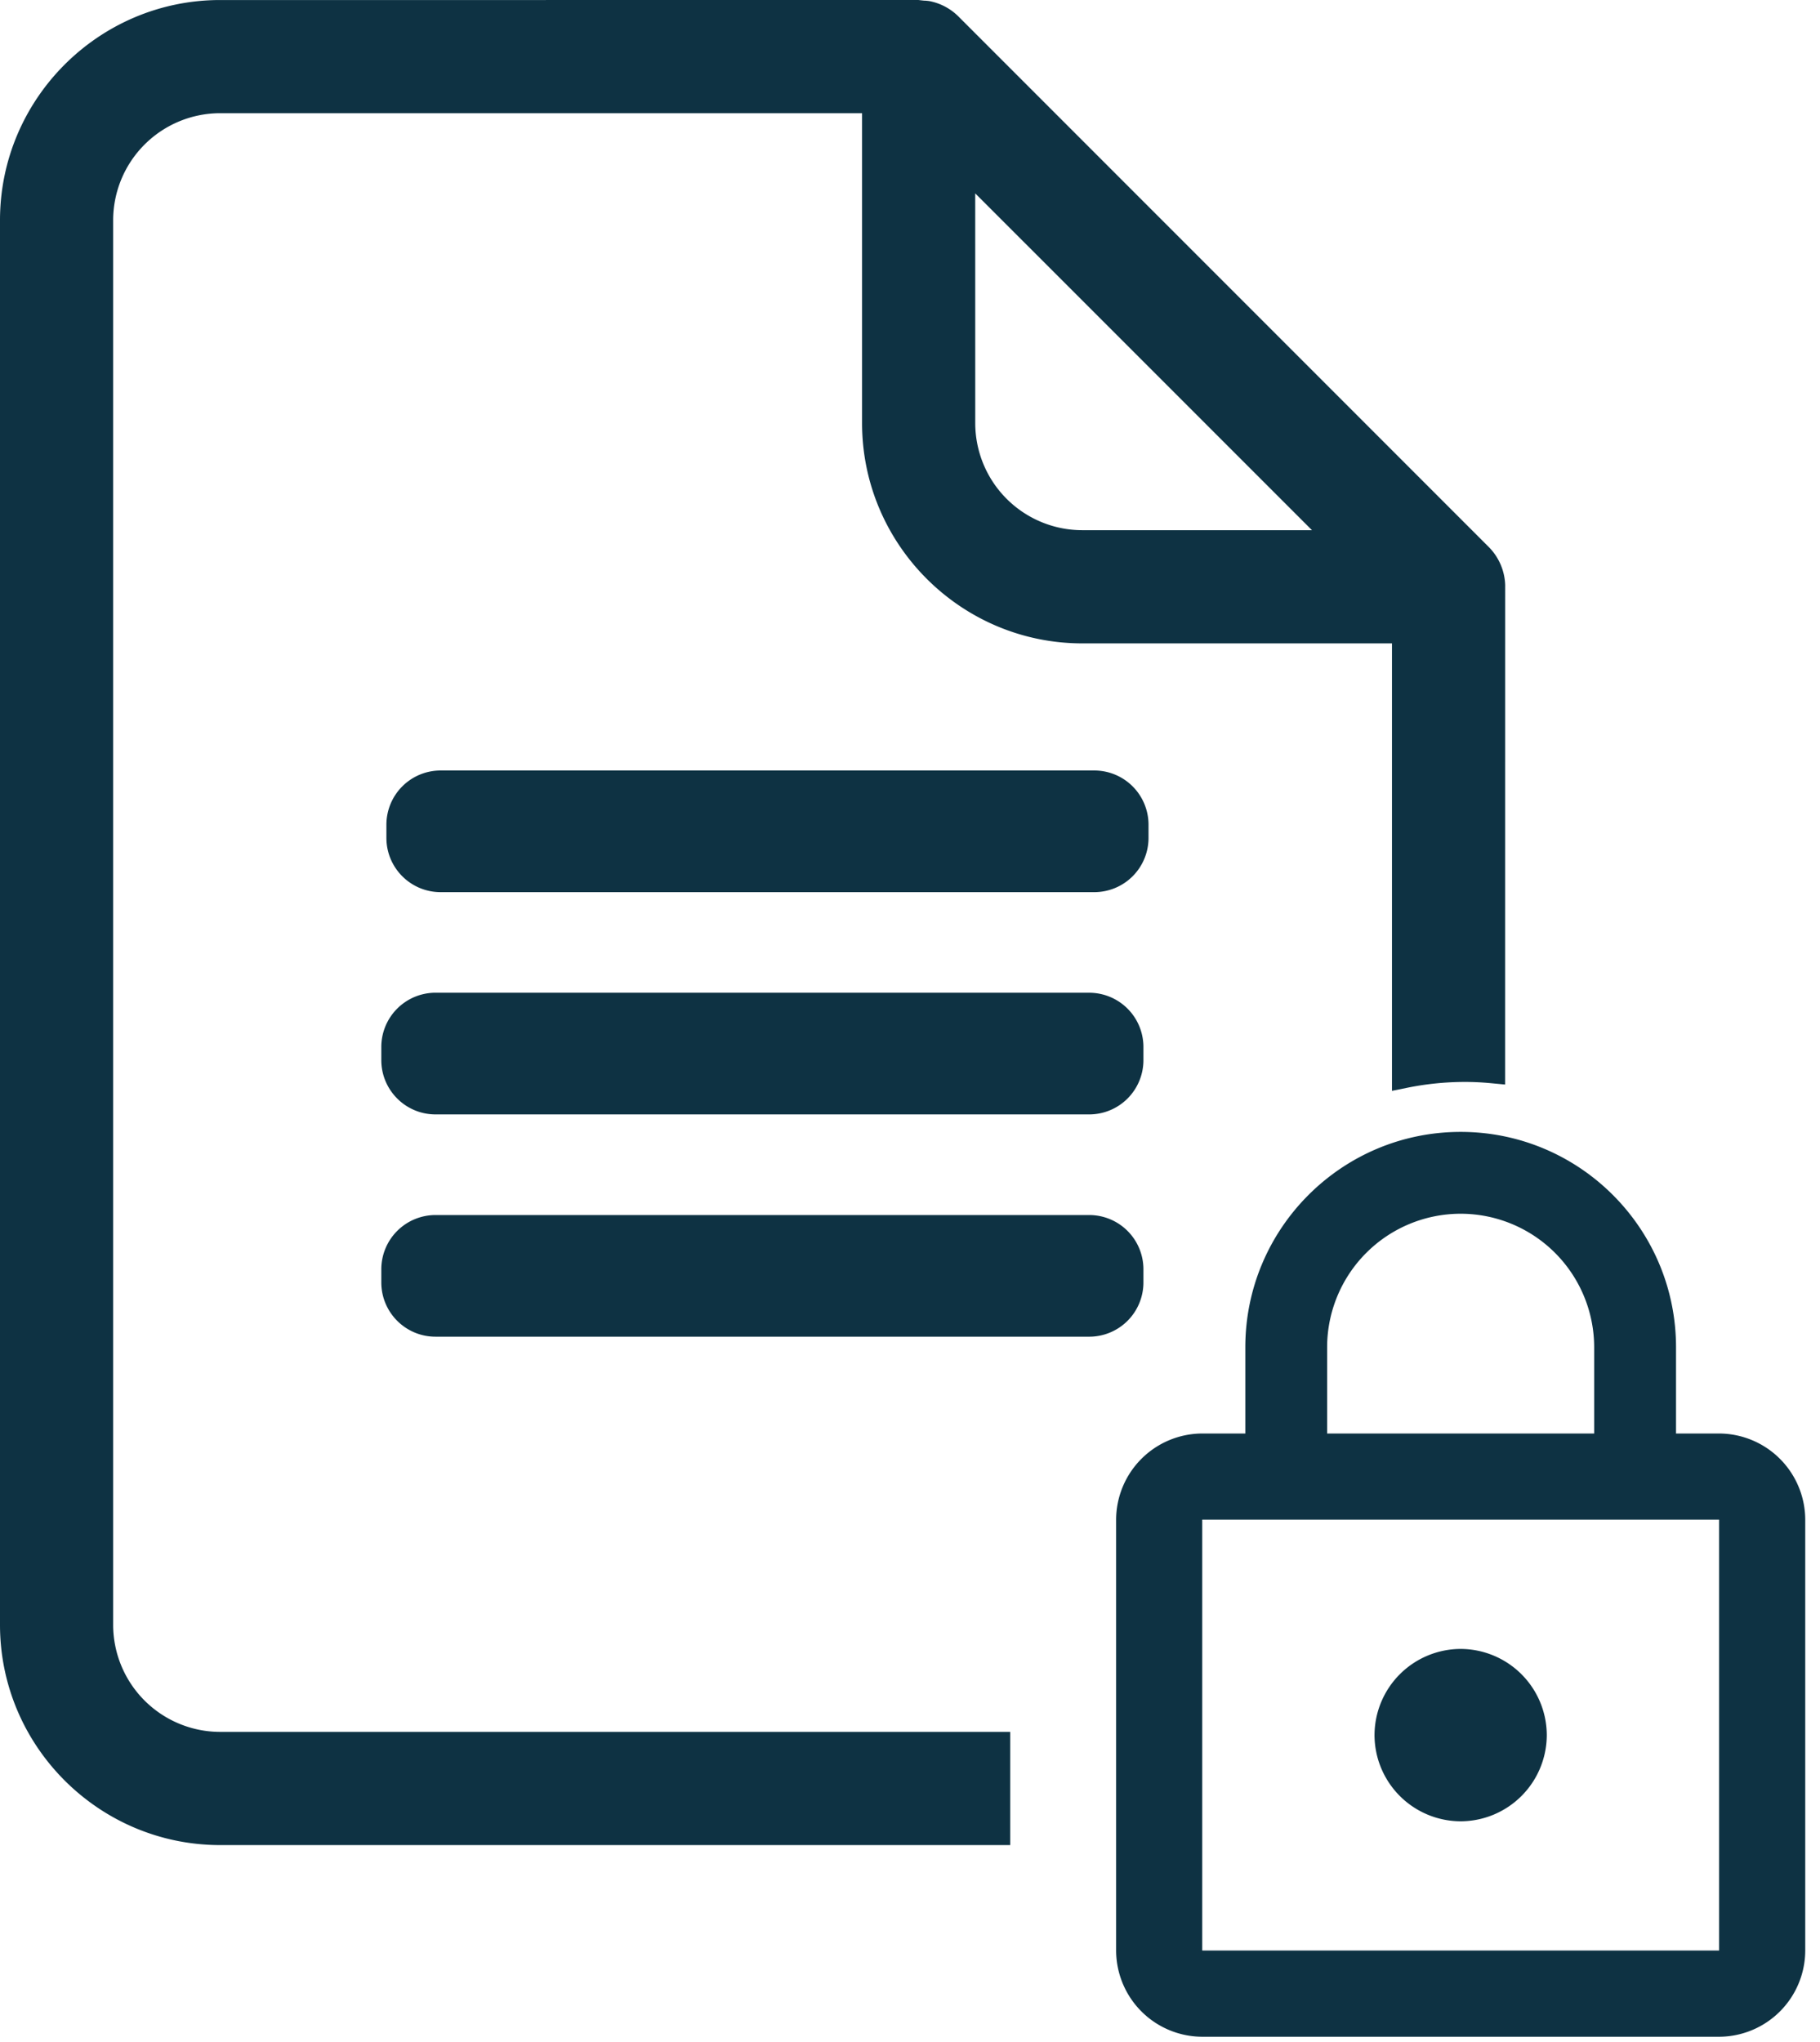
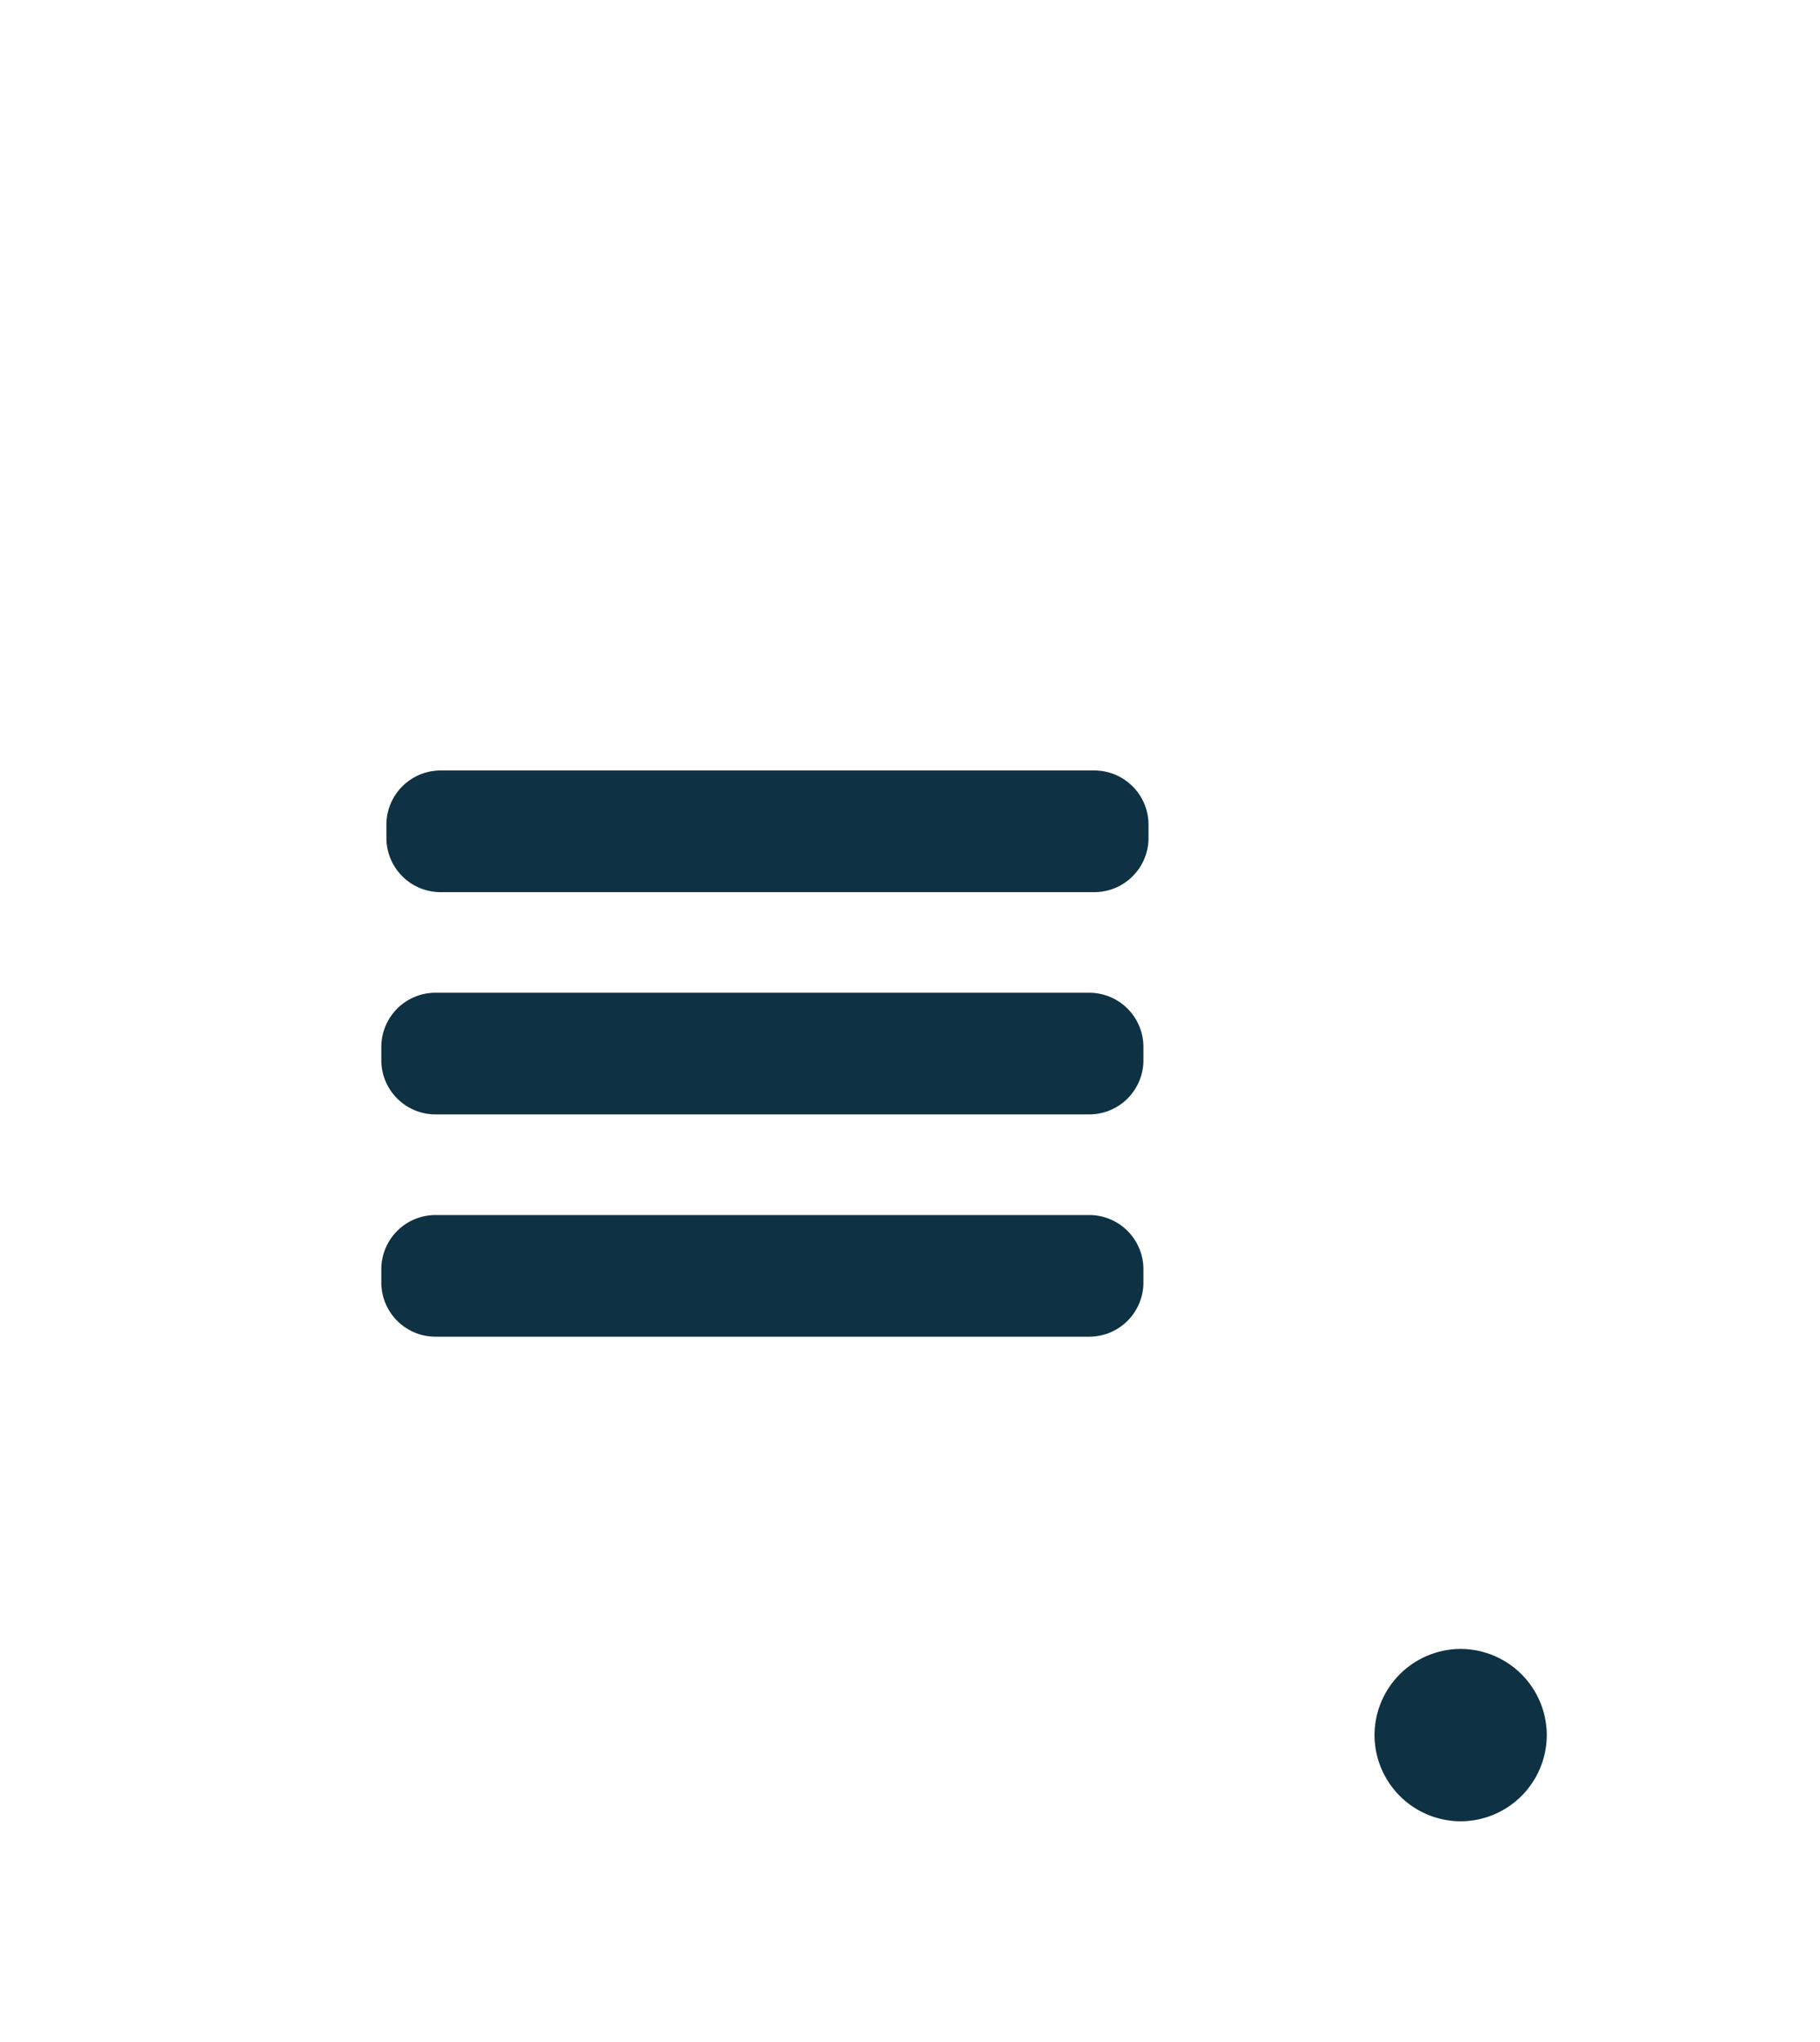
<svg xmlns="http://www.w3.org/2000/svg" fill="none" viewBox="0 0 74 83">
  <g fill="#0E3243" clip-path="url(#a)">
-     <path d="M4.601 66.051V8.944a4.355 4.355 0 0 1 4.343-4.343h26.107v12.605c.005 4.926 4.018 8.939 8.945 8.945h12.601v18.187l.644-.13a11.805 11.805 0 0 1 2.325-.232c.346 0 .692.017 1.043.05l.589.056.002-20.305a2.303 2.303 0 0 0-.698-1.574L38.995.695a2.292 2.292 0 0 0-1.207-.651 1.827 1.827 0 0 0-.223-.019l-.217-.024H8.944C4.018.006.005 4.018 0 8.944V66.05c.005 4.926 4.018 8.939 8.944 8.945h32.131v-4.601H8.944a4.355 4.355 0 0 1-4.343-4.343ZM39.652 7.86l13.692 13.69h-9.348a4.355 4.355 0 0 1-4.343-4.343l-.001-9.347Z" />
    <path d="M44.493 31.317H17.916a2.205 2.205 0 0 0-2.205 2.205v.535c0 1.218.987 2.205 2.205 2.205h26.577a2.205 2.205 0 0 0 2.205-2.205v-.535a2.205 2.205 0 0 0-2.205-2.205Zm-.207 9.033H17.709a2.205 2.205 0 0 0-2.205 2.206v.535c0 1.217.987 2.205 2.205 2.205h26.577a2.205 2.205 0 0 0 2.205-2.205v-.535a2.205 2.205 0 0 0-2.205-2.205Zm0 9.036H17.709a2.205 2.205 0 0 0-2.205 2.205v.535c0 1.218.987 2.205 2.205 2.205h26.577a2.205 2.205 0 0 0 2.205-2.205v-.535a2.205 2.205 0 0 0-2.205-2.205Zm15.103 24.642a3.513 3.513 0 0 0 3.502-3.504 3.513 3.513 0 0 0-3.502-3.502 3.513 3.513 0 0 0-3.502 3.502 3.513 3.513 0 0 0 3.502 3.504Z" />
-     <path d="M69.897 58.266h-1.751v-3.503c0-4.833-3.923-8.756-8.756-8.756s-8.756 3.923-8.756 8.756v3.503h-1.751a3.513 3.513 0 0 0-3.502 3.503v17.513a3.513 3.513 0 0 0 3.502 3.503h21.015a3.513 3.513 0 0 0 3.502-3.503V61.769a3.514 3.514 0 0 0-3.503-3.503ZM53.96 54.763a5.433 5.433 0 0 1 5.429-5.43 5.433 5.433 0 0 1 5.429 5.43v3.503H53.96v-3.503ZM69.897 79.28H48.882V61.768h21.015V79.28Z" />
  </g>
  <defs>
    <clipPath id="a">
      <path fill="white" d="M0 0h73.399v82.783H0z" />
    </clipPath>
  </defs>
</svg>